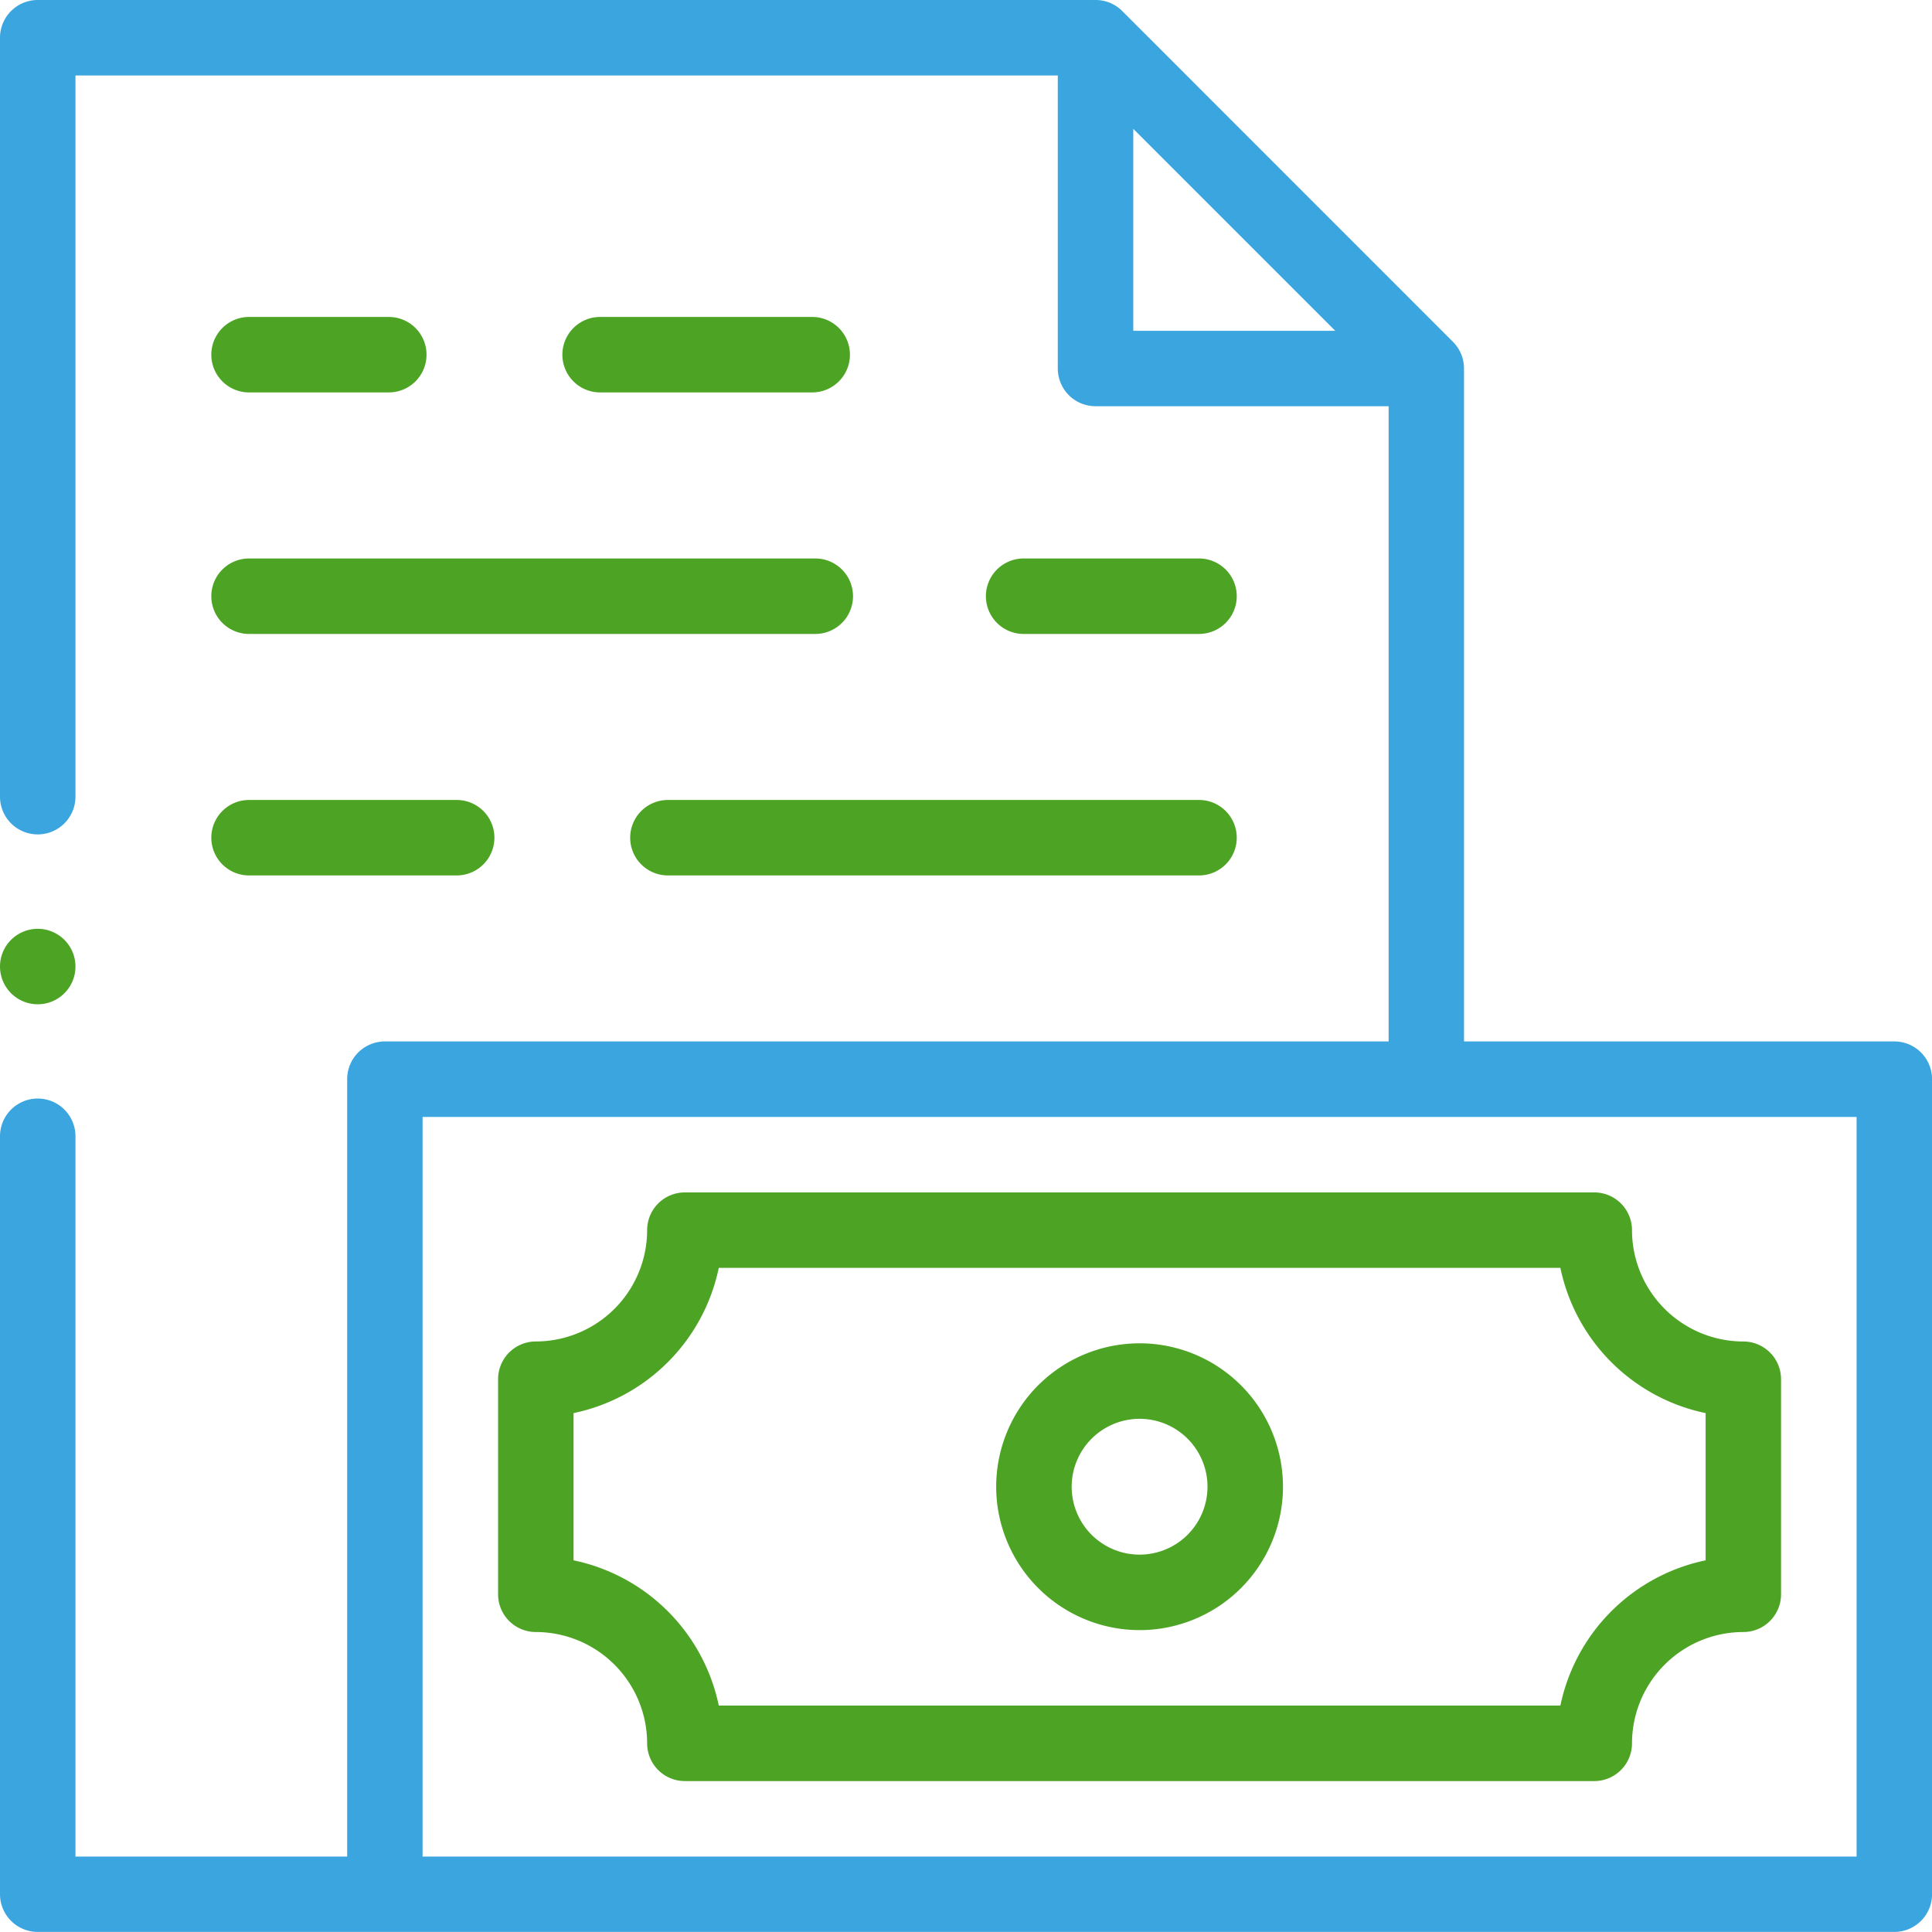
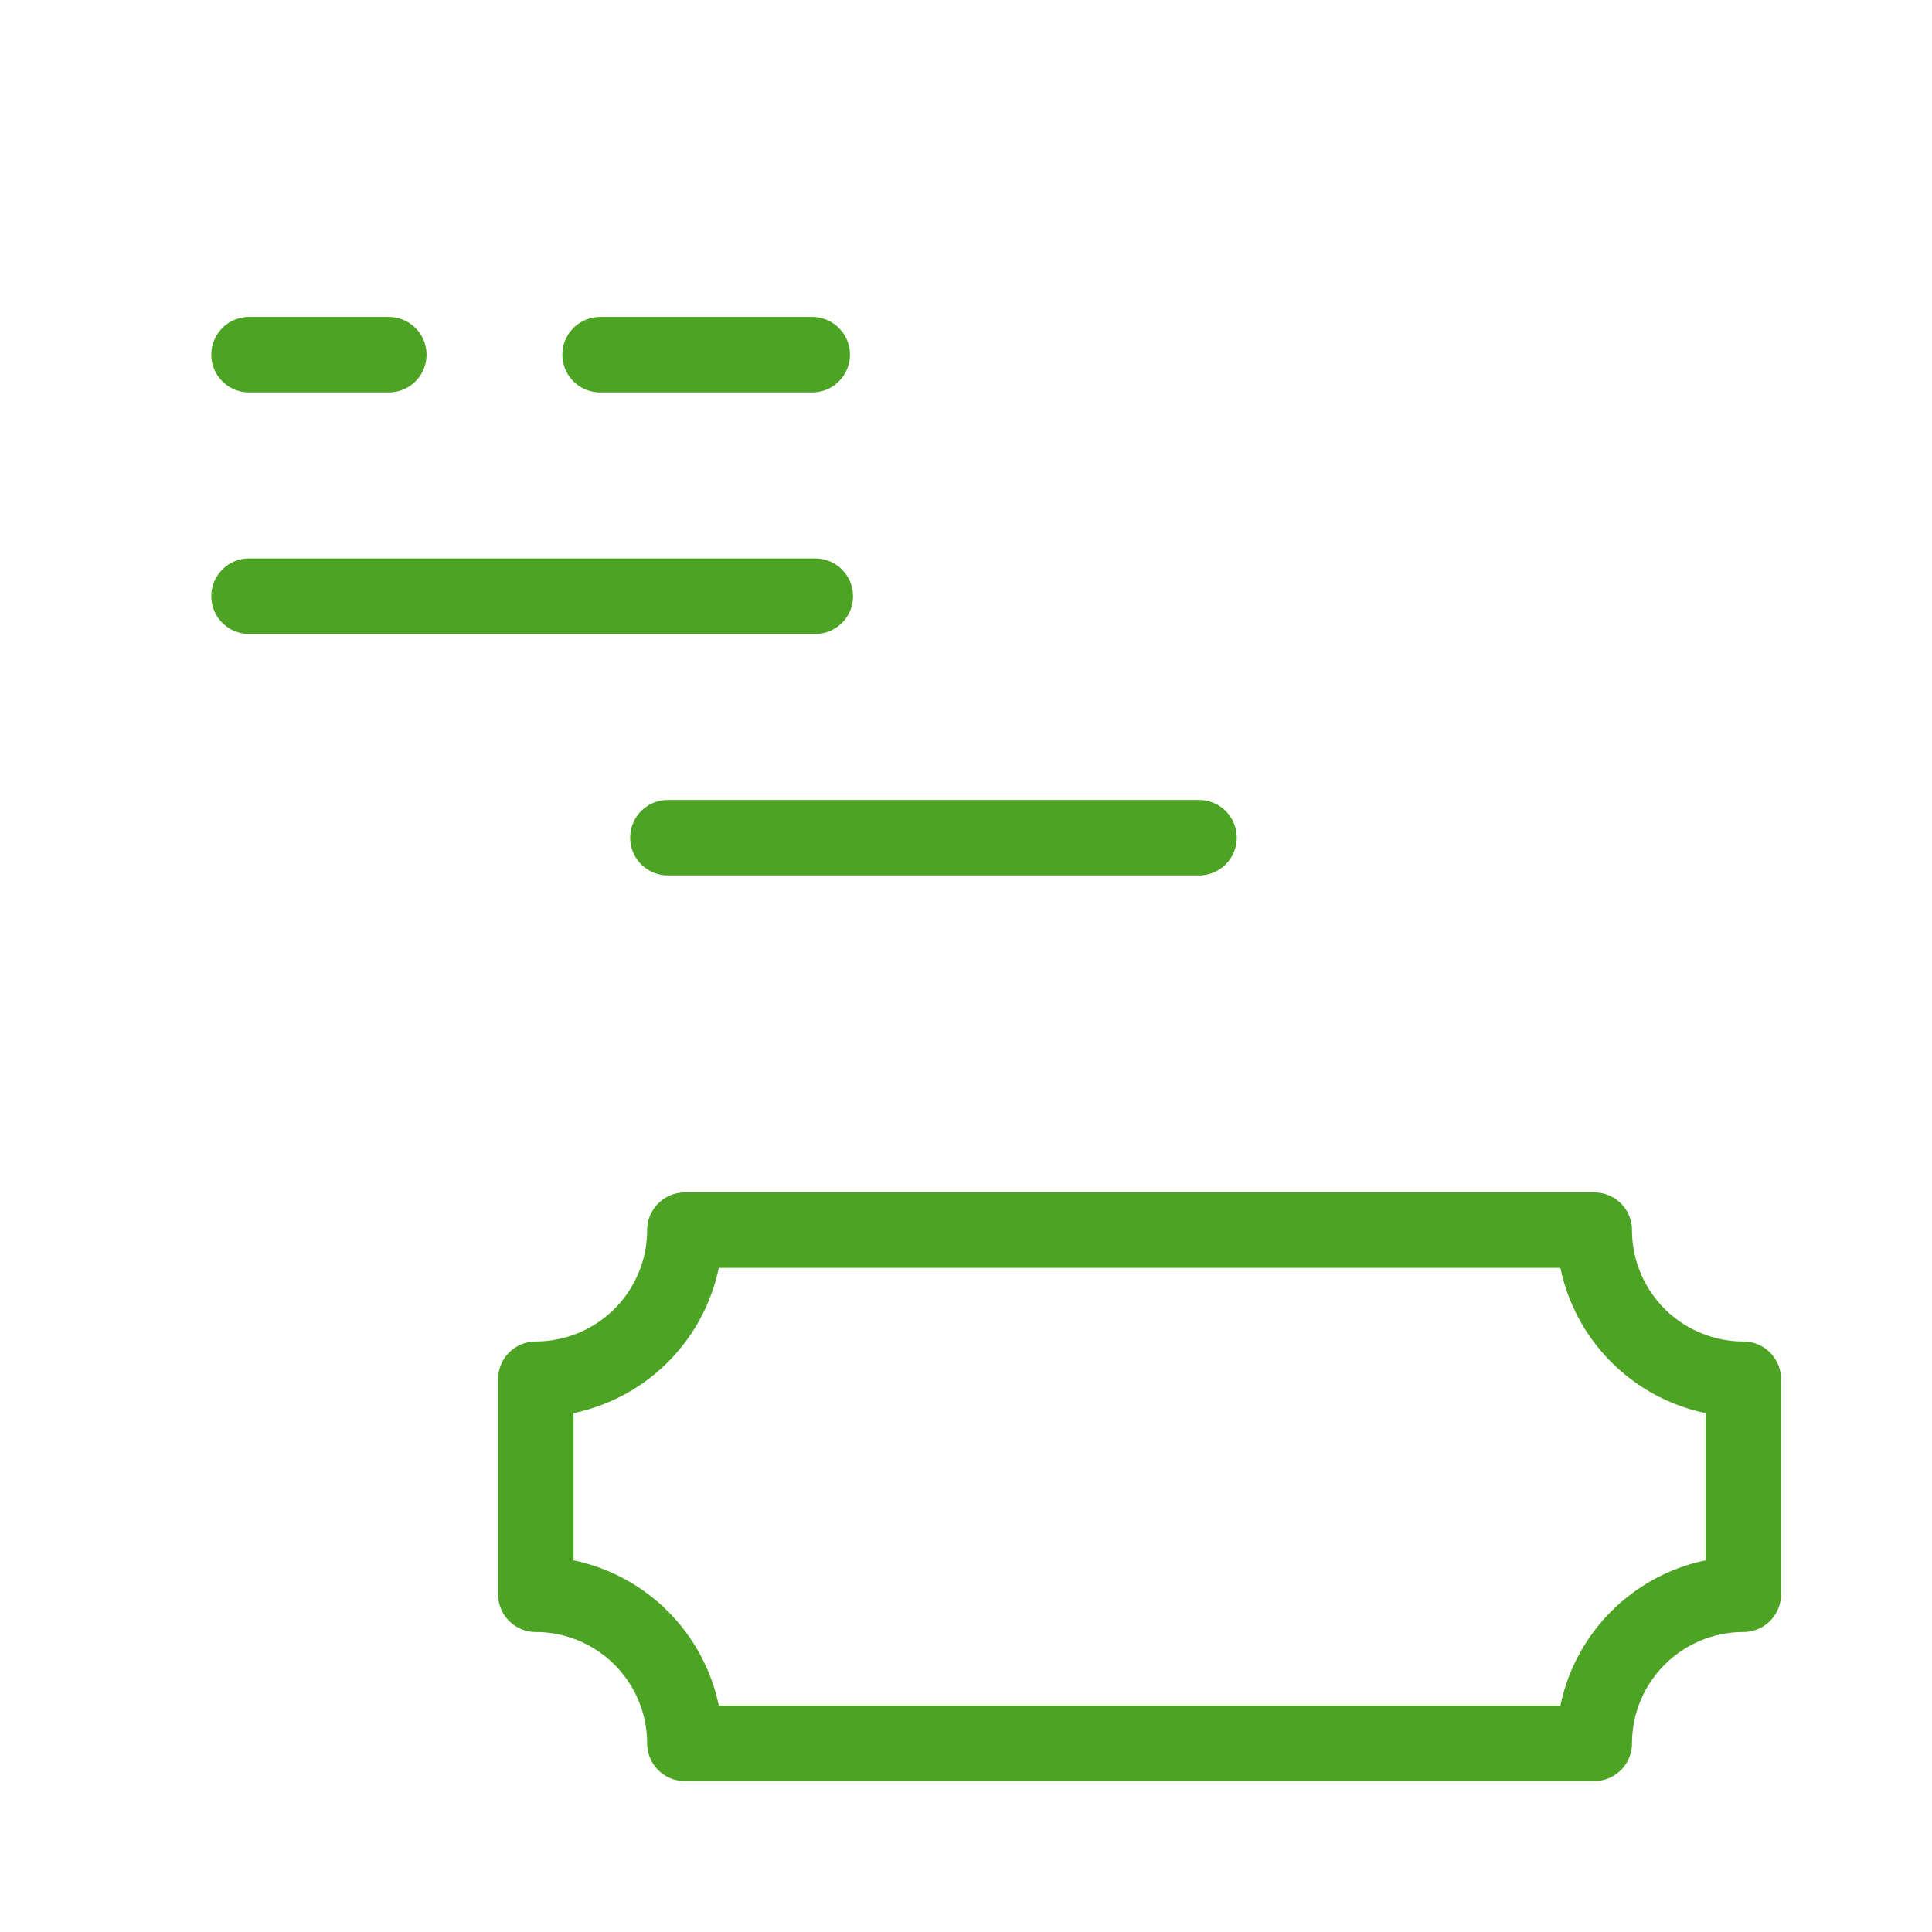
<svg xmlns="http://www.w3.org/2000/svg" width="70.866" height="70.866" viewBox="0 0 70.866 70.866">
  <defs>
    <style>
            .cls-2{fill:#4da424}
        </style>
  </defs>
  <g id="Group_7217" data-name="Group 7217" transform="translate(-1378.567 -2542.003)">
-     <path id="XMLID_170_" d="M69.482 38.2H53.7V13.518a1.38 1.38 0 0 0-.405-.979L41.164.405A1.38 1.38 0 0 0 40.185 0H1.384A1.384 1.384 0 0 0 0 1.384v27.838a1.384 1.384 0 0 0 2.768 0V2.768H38.8v10.75a1.384 1.384 0 0 0 1.385 1.382h10.75v23.3H14.118a1.384 1.384 0 0 0-1.384 1.384V68.1H2.768V41.679a1.384 1.384 0 1 0-2.768 0v27.8a1.384 1.384 0 0 0 1.384 1.384h68.1a1.384 1.384 0 0 0 1.384-1.384v-29.9a1.384 1.384 0 0 0-1.386-1.379zM41.569 12.134V4.726l7.408 7.408zM68.1 68.1H15.5V40.97h52.6z" transform="translate(1378.567 2542.003)" style="fill:#3ba5e0" />
-     <path id="XMLID_172_" class="cls-2" d="M1.384 248.9A1.384 1.384 0 1 0 0 247.514a1.385 1.385 0 0 0 1.384 1.386z" transform="translate(1378.567 2329.94)" />
    <path id="XMLID_1014_" class="cls-2" d="M133.384 332.125a4.088 4.088 0 0 1 4.083 4.083 1.384 1.384 0 0 0 1.384 1.384h33.357a1.384 1.384 0 0 0 1.384-1.384 4.088 4.088 0 0 1 4.083-4.083 1.384 1.384 0 0 0 1.384-1.384v-7.889a1.384 1.384 0 0 0-1.384-1.384 4.088 4.088 0 0 1-4.083-4.083 1.384 1.384 0 0 0-1.384-1.385h-33.357a1.384 1.384 0 0 0-1.384 1.384 4.088 4.088 0 0 1-4.083 4.083 1.384 1.384 0 0 0-1.384 1.384v7.889a1.384 1.384 0 0 0 1.384 1.385zm1.384-8.03a6.873 6.873 0 0 0 5.327-5.327h30.87a6.873 6.873 0 0 0 5.327 5.327v5.4a6.873 6.873 0 0 0-5.327 5.327h-30.87a6.873 6.873 0 0 0-5.327-5.327z" transform="translate(1264.837 2269.741)" />
-     <path id="XMLID_1017_" class="cls-2" d="M269.26 366.519a5.26 5.26 0 1 0-5.26-5.26 5.266 5.266 0 0 0 5.26 5.26zm0-7.751a2.491 2.491 0 1 1-2.491 2.491 2.494 2.494 0 0 1 2.491-2.491z" transform="translate(1151.107 2235.277)" />
-     <path id="XMLID_1018_" class="cls-2" d="M57.384 214.768H65A1.384 1.384 0 0 0 65 212h-7.616a1.384 1.384 0 0 0 0 2.768z" transform="translate(1330.318 2359.346)" />
    <path id="XMLID_1023_" class="cls-2" d="M167.005 213.384a1.384 1.384 0 0 0 1.384 1.384h19.481a1.384 1.384 0 0 0 0-2.768h-19.481a1.384 1.384 0 0 0-1.384 1.384z" transform="translate(1234.677 2359.346)" />
    <path id="XMLID_1024_" class="cls-2" d="M57.384 86.768h5.126a1.384 1.384 0 1 0 0-2.768h-5.126a1.384 1.384 0 1 0 0 2.768z" transform="translate(1330.318 2469.629)" />
    <path id="XMLID_1025_" class="cls-2" d="M158.2 86.768a1.384 1.384 0 0 0 0-2.768h-7.78a1.384 1.384 0 0 0 0 2.768z" transform="translate(1250.159 2469.629)" />
    <path id="XMLID_1026_" class="cls-2" d="M57.384 150.773h20.77a1.384 1.384 0 0 0 0-2.768h-20.77a1.384 1.384 0 0 0 0 2.768z" transform="translate(1330.318 2414.483)" />
-     <path id="XMLID_1027_" class="cls-2" d="M269.092 150.773a1.384 1.384 0 0 0 0-2.768h-6.433a1.384 1.384 0 0 0 0 2.768z" transform="translate(1153.455 2414.483)" />
  </g>
</svg>